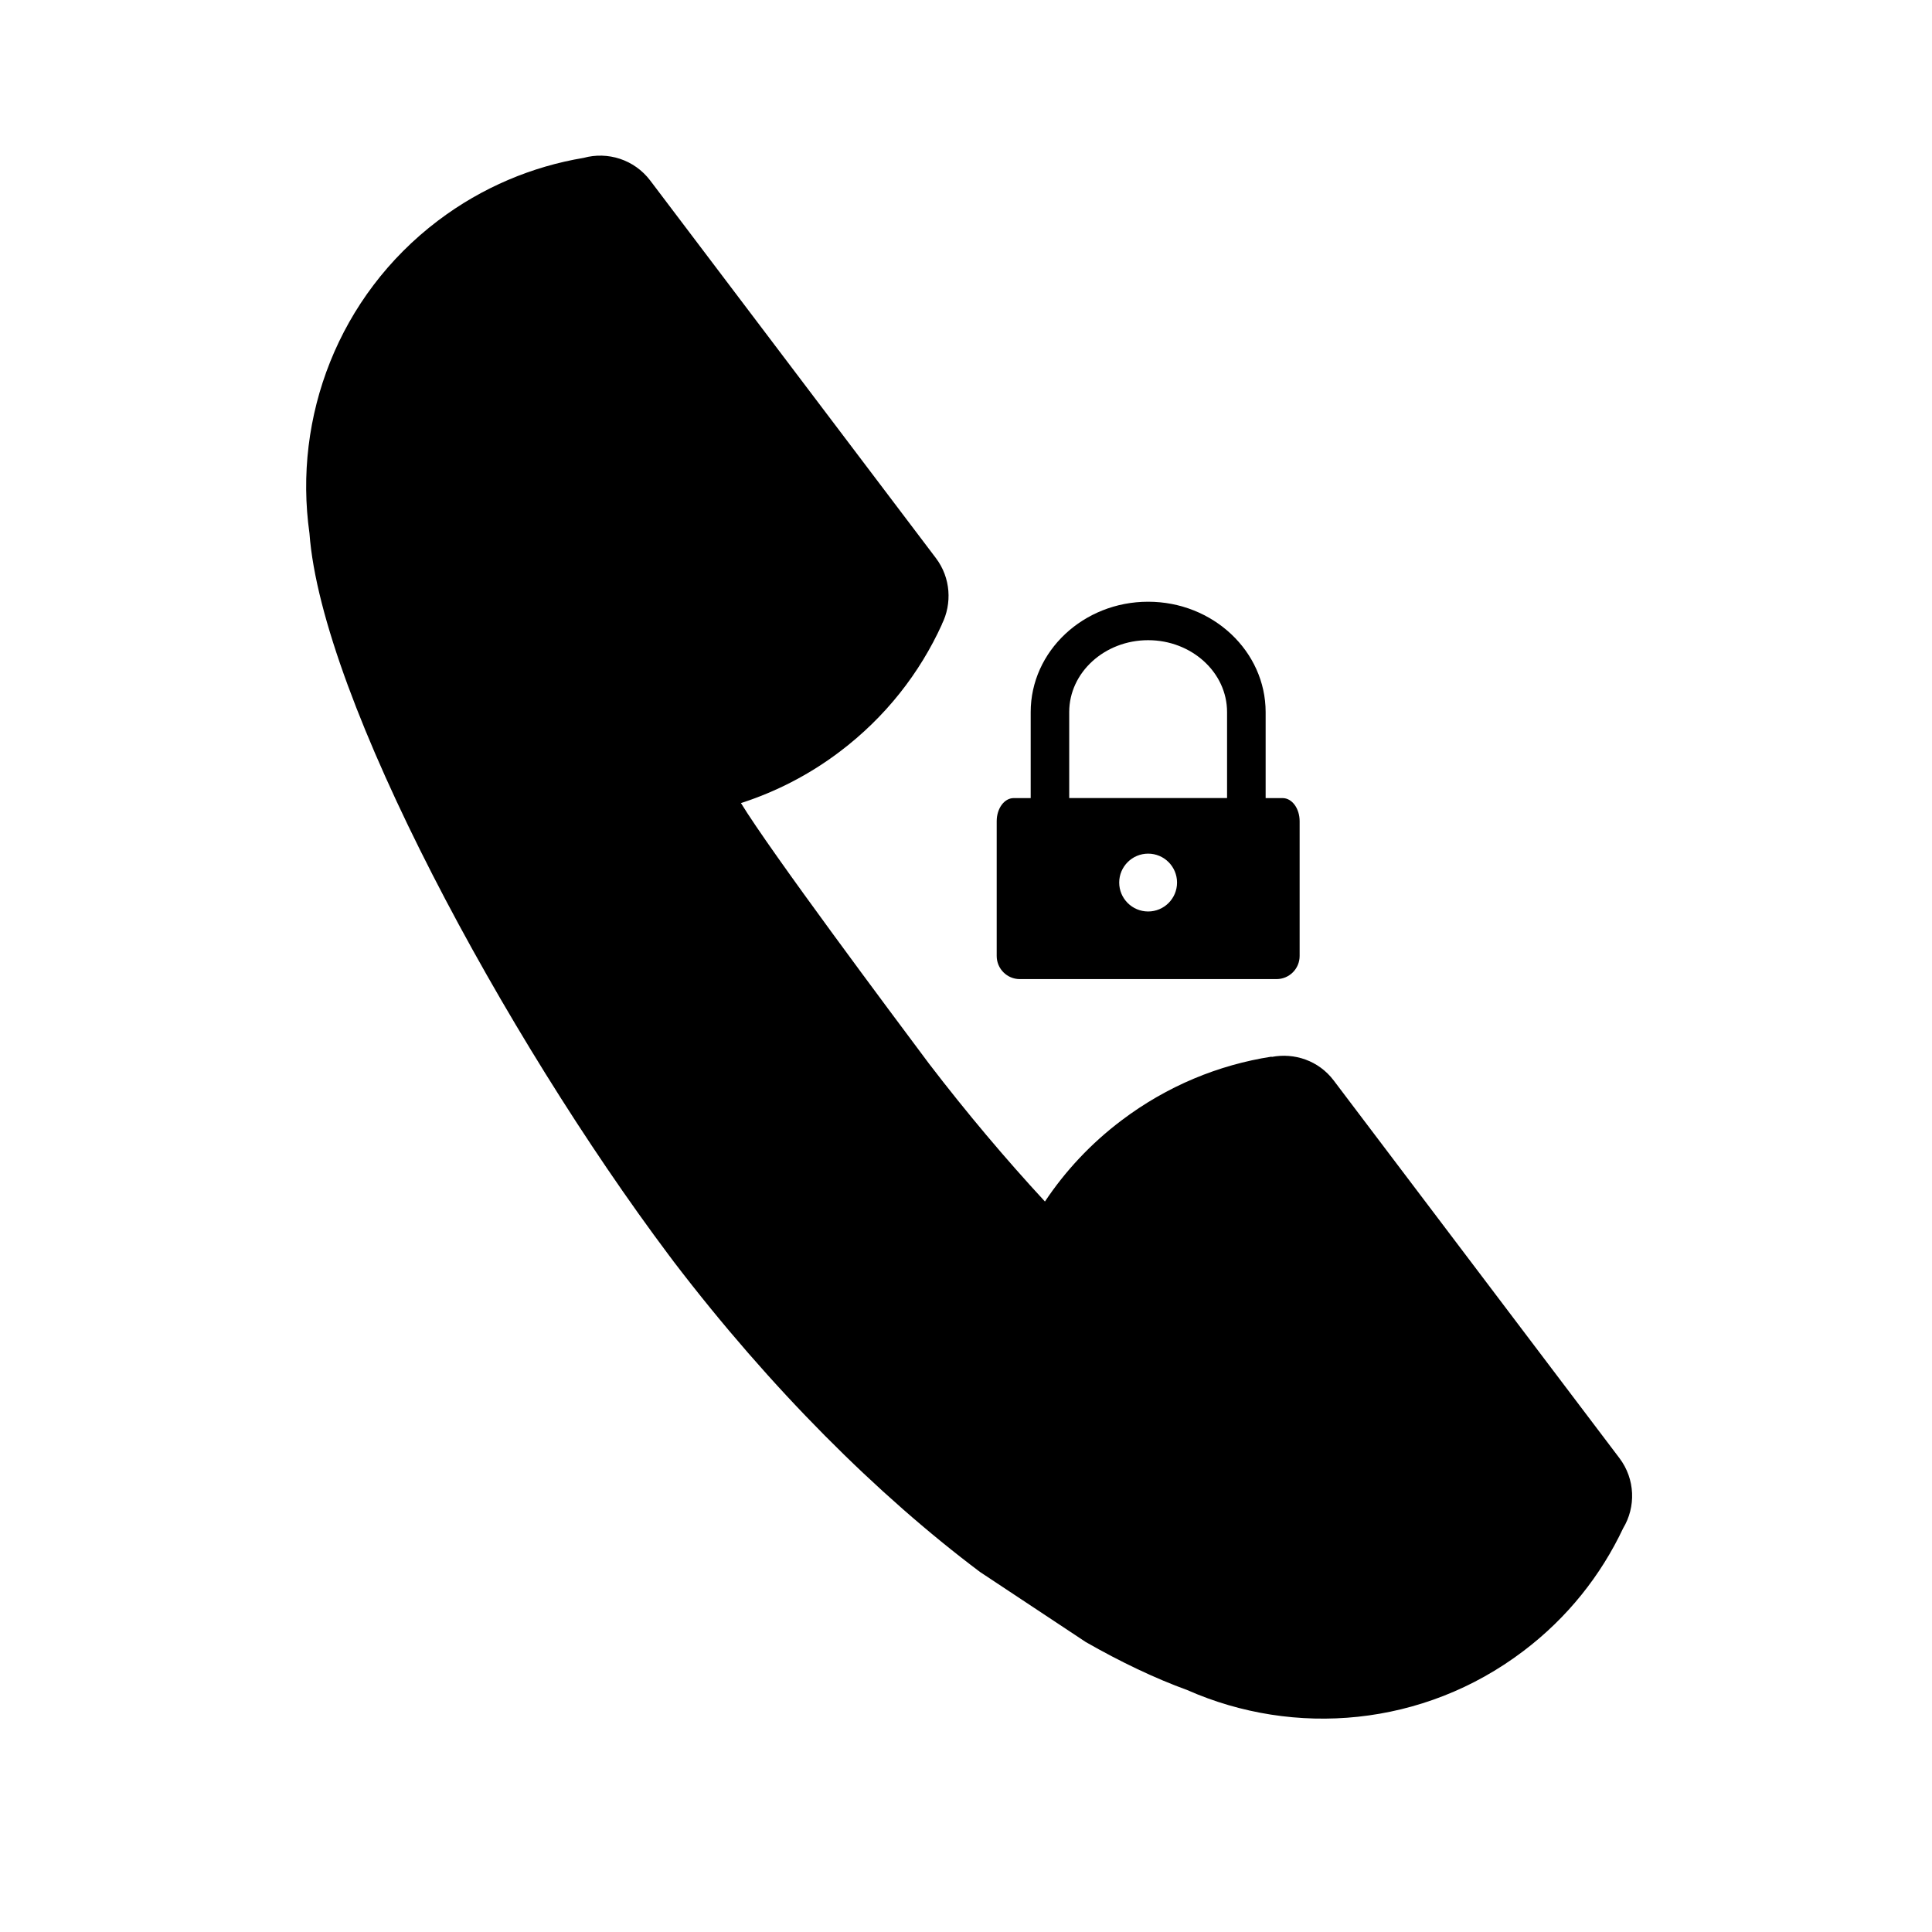
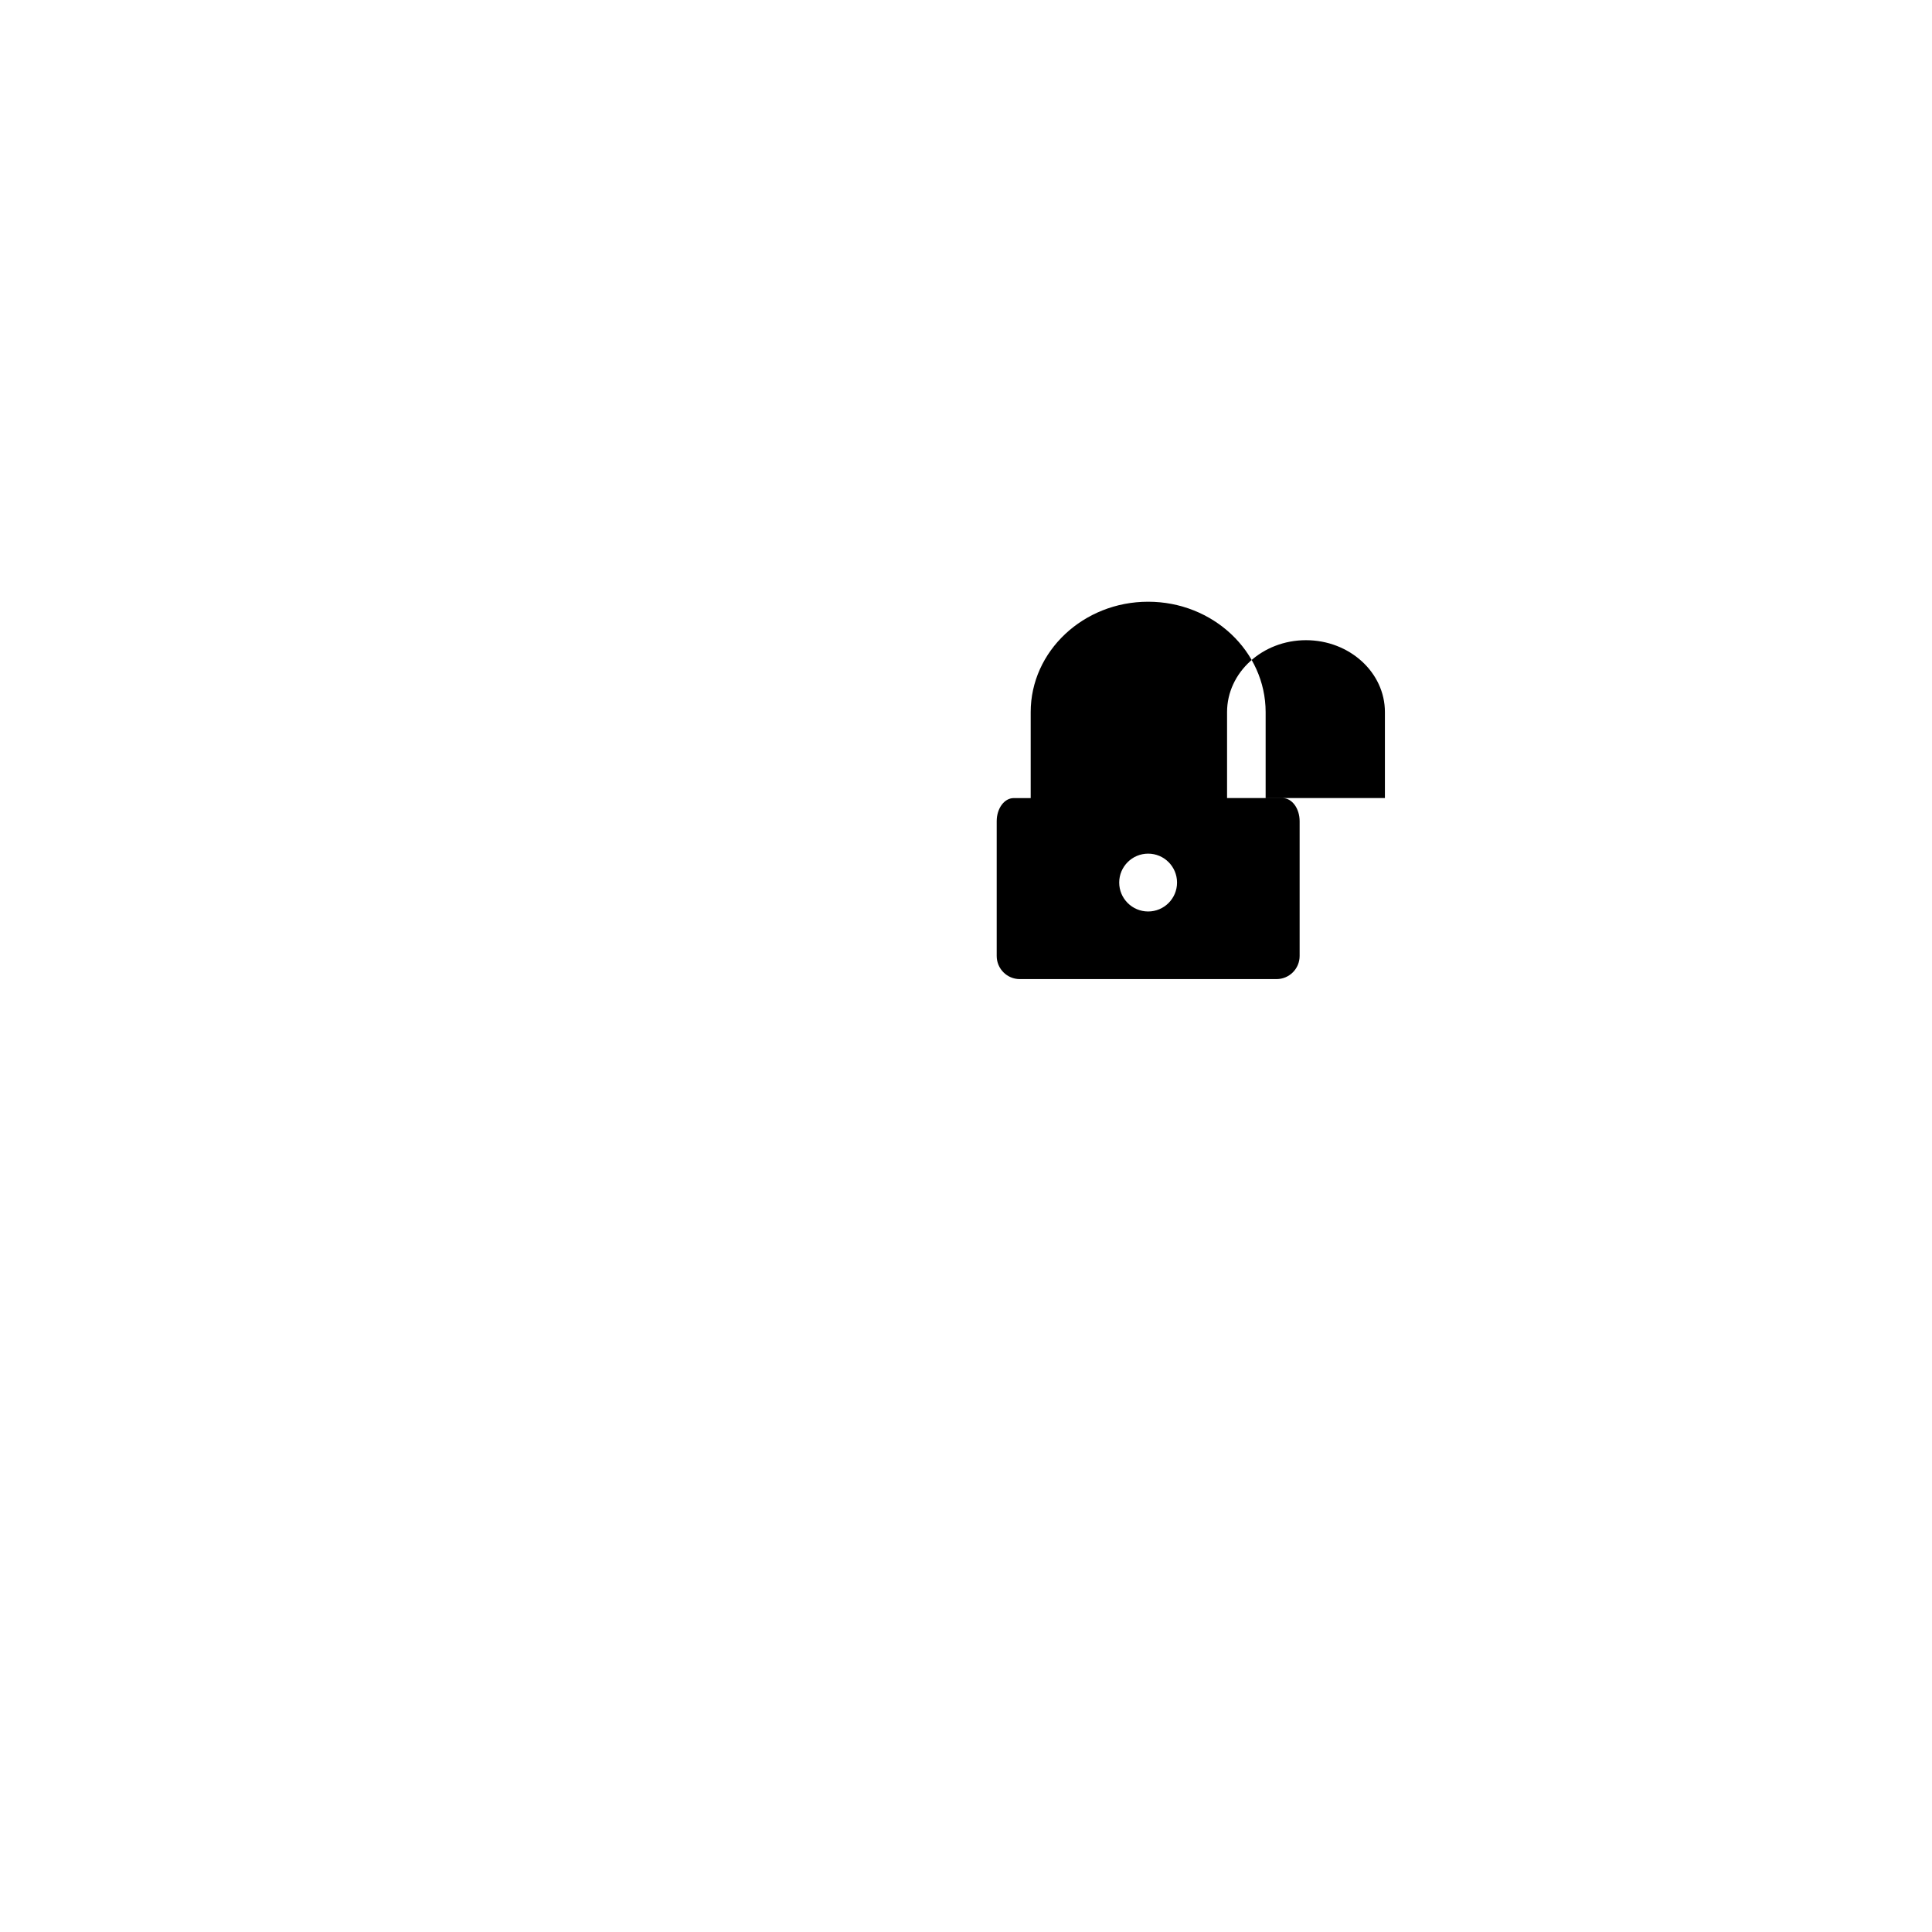
<svg xmlns="http://www.w3.org/2000/svg" version="1.1" id="Capa_1" x="0px" y="0px" viewBox="0 0 64 64" style="enable-background:new 0 0 64 64;" xml:space="preserve">
-   <path d="M53.768,50.626c0.425-0.703,0.406-1.626-0.123-2.325l-9.465-12.51c-0.497-0.657-1.3-0.924-2.053-0.779l-0.006-0.009  c-1.746,0.271-3.457,0.967-4.97,2.112c-1.019,0.769-1.867,1.682-2.536,2.687c-1.305-1.412-2.592-2.938-3.838-4.564  c-1.228-1.644-5.229-6.994-6.232-8.635c1.149-0.37,2.26-0.935,3.277-1.706c1.514-1.145,2.647-2.602,3.38-4.213l-0.002-0.004  c0.343-0.684,0.297-1.539-0.196-2.191L21.54,5.981c-0.531-0.701-1.414-0.97-2.207-0.751c-1.695,0.283-3.354,0.969-4.821,2.077  c-3.309,2.506-4.804,6.52-4.261,10.357c0.401,5.479,6.492,16.694,11.916,23.929c0.027,0.035,0.05,0.066,0.078,0.103  c0.023,0.031,0.051,0.067,0.074,0.1c3.22,4.215,6.74,7.717,10.143,10.276l3.508,2.324c1.16,0.662,2.289,1.201,3.363,1.591  c3.546,1.566,7.815,1.218,11.124-1.288C51.926,53.59,53.034,52.182,53.768,50.626z" />
-   <path d="M38.033,19.933c-2.145,0-3.89,1.641-3.89,3.656v2.849c0,0-0.253,0-0.563,0c-0.312,0-0.563,0.343-0.563,0.766v4.464  c0,0.423,0.343,0.766,0.765,0.766h8.504c0.423,0,0.766-0.343,0.766-0.766v-4.464c0-0.423-0.252-0.766-0.563-0.766h-0.563v-2.849  C41.924,21.573,40.179,19.933,38.033,19.933z M38.034,30.194c-0.529,0-0.959-0.429-0.959-0.958s0.43-0.958,0.959-0.958  c0.528,0,0.957,0.429,0.957,0.958S38.562,30.194,38.034,30.194z M40.648,26.437h-5.229v-2.849c0-1.312,1.173-2.381,2.614-2.381  c1.442,0,2.615,1.068,2.615,2.381V26.437z" />
+   <path d="M38.033,19.933c-2.145,0-3.89,1.641-3.89,3.656v2.849c0,0-0.253,0-0.563,0c-0.312,0-0.563,0.343-0.563,0.766v4.464  c0,0.423,0.343,0.766,0.765,0.766h8.504c0.423,0,0.766-0.343,0.766-0.766v-4.464c0-0.423-0.252-0.766-0.563-0.766h-0.563v-2.849  C41.924,21.573,40.179,19.933,38.033,19.933z M38.034,30.194c-0.529,0-0.959-0.429-0.959-0.958s0.43-0.958,0.959-0.958  c0.528,0,0.957,0.429,0.957,0.958S38.562,30.194,38.034,30.194z M40.648,26.437v-2.849c0-1.312,1.173-2.381,2.614-2.381  c1.442,0,2.615,1.068,2.615,2.381V26.437z" />
</svg>